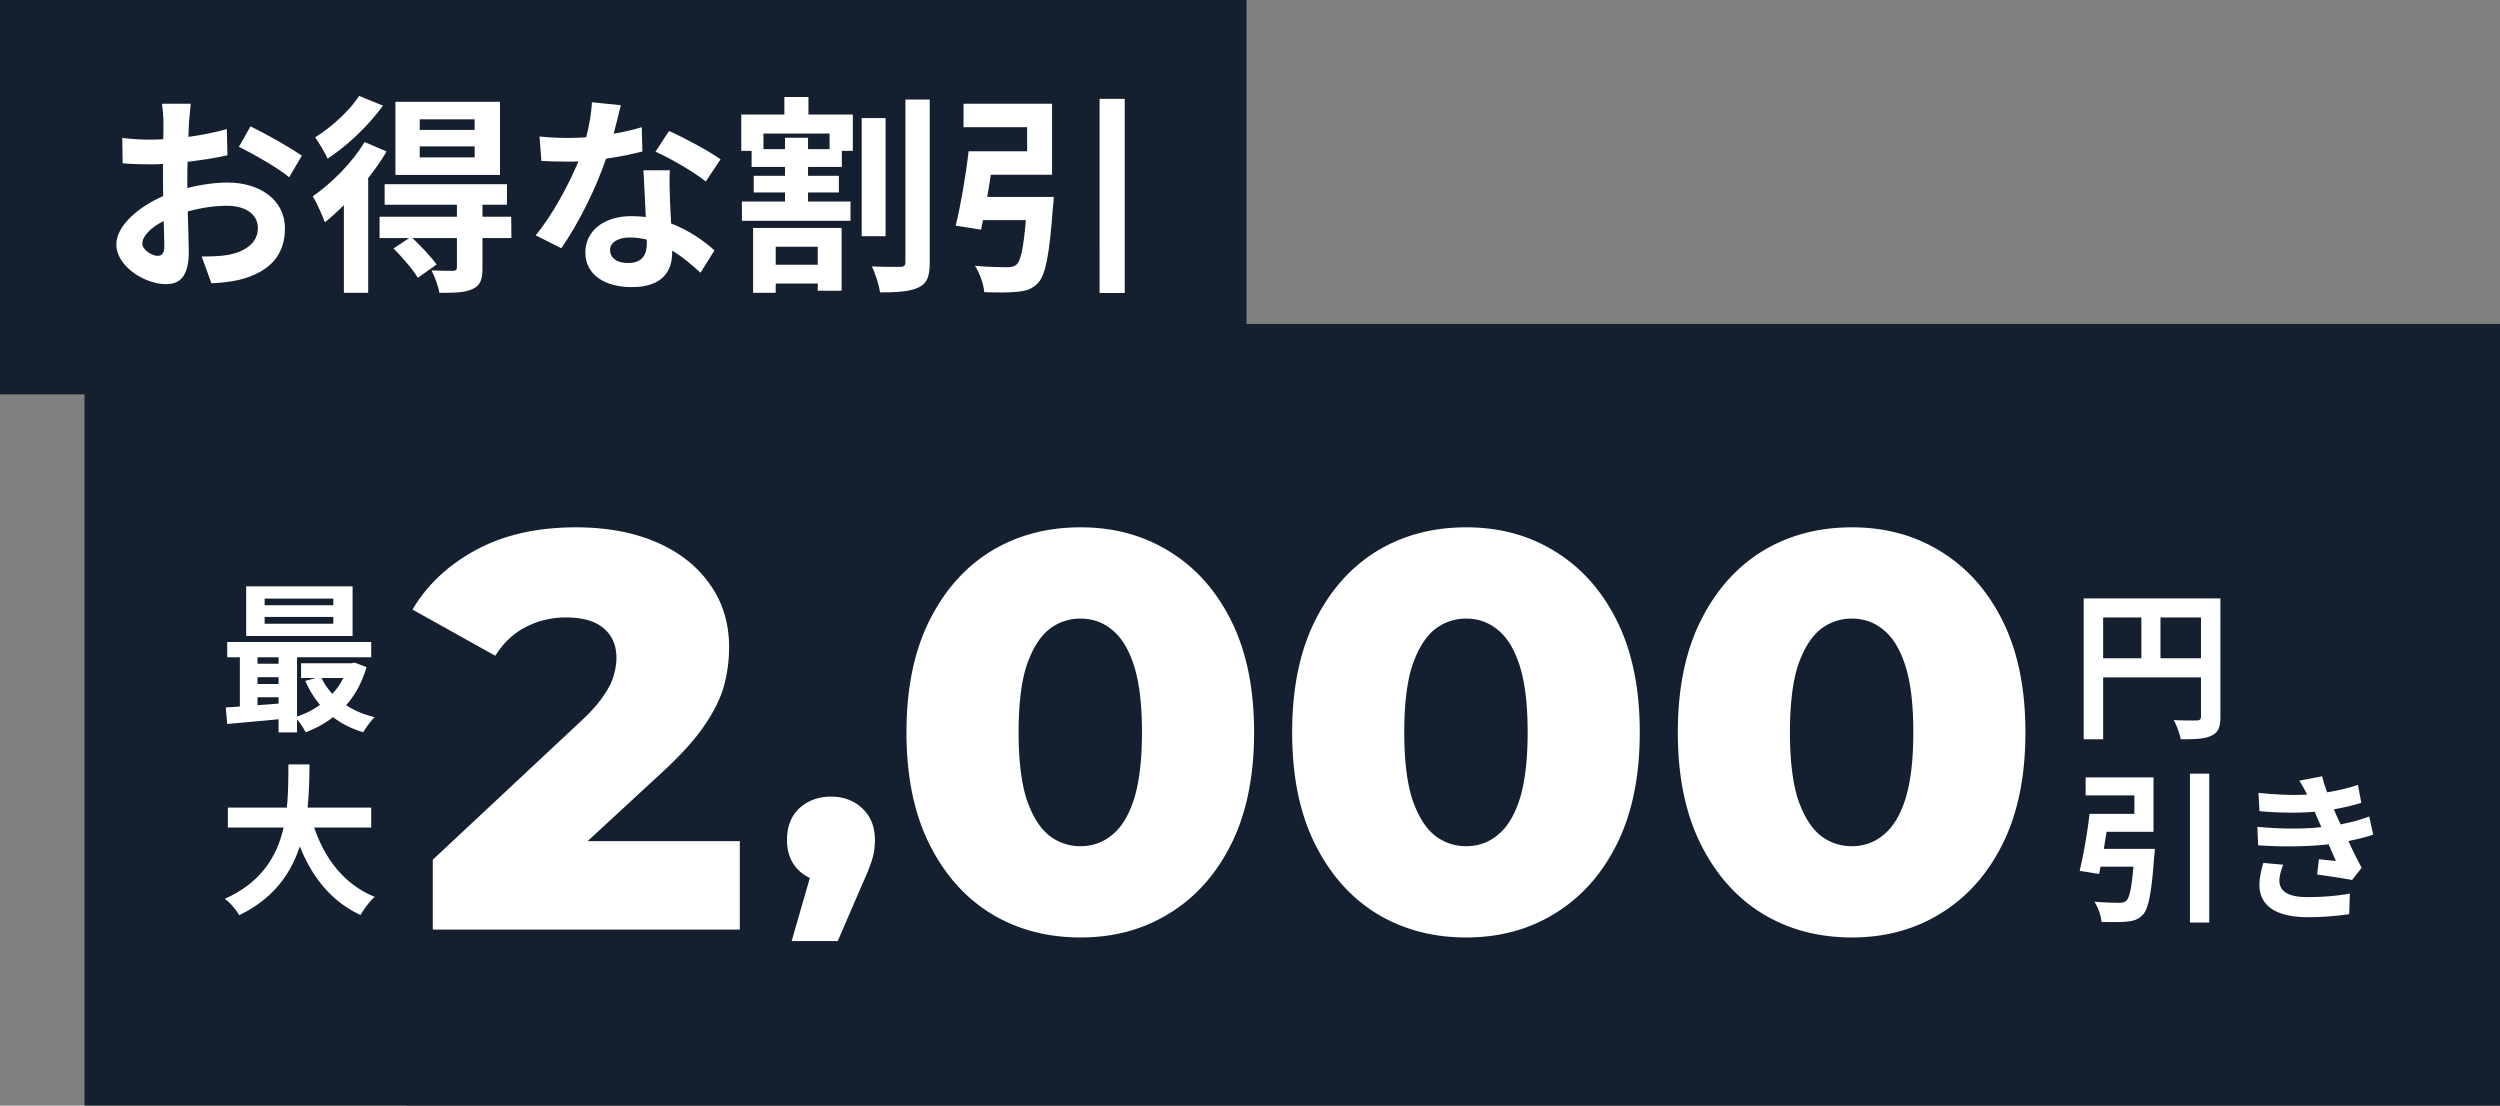
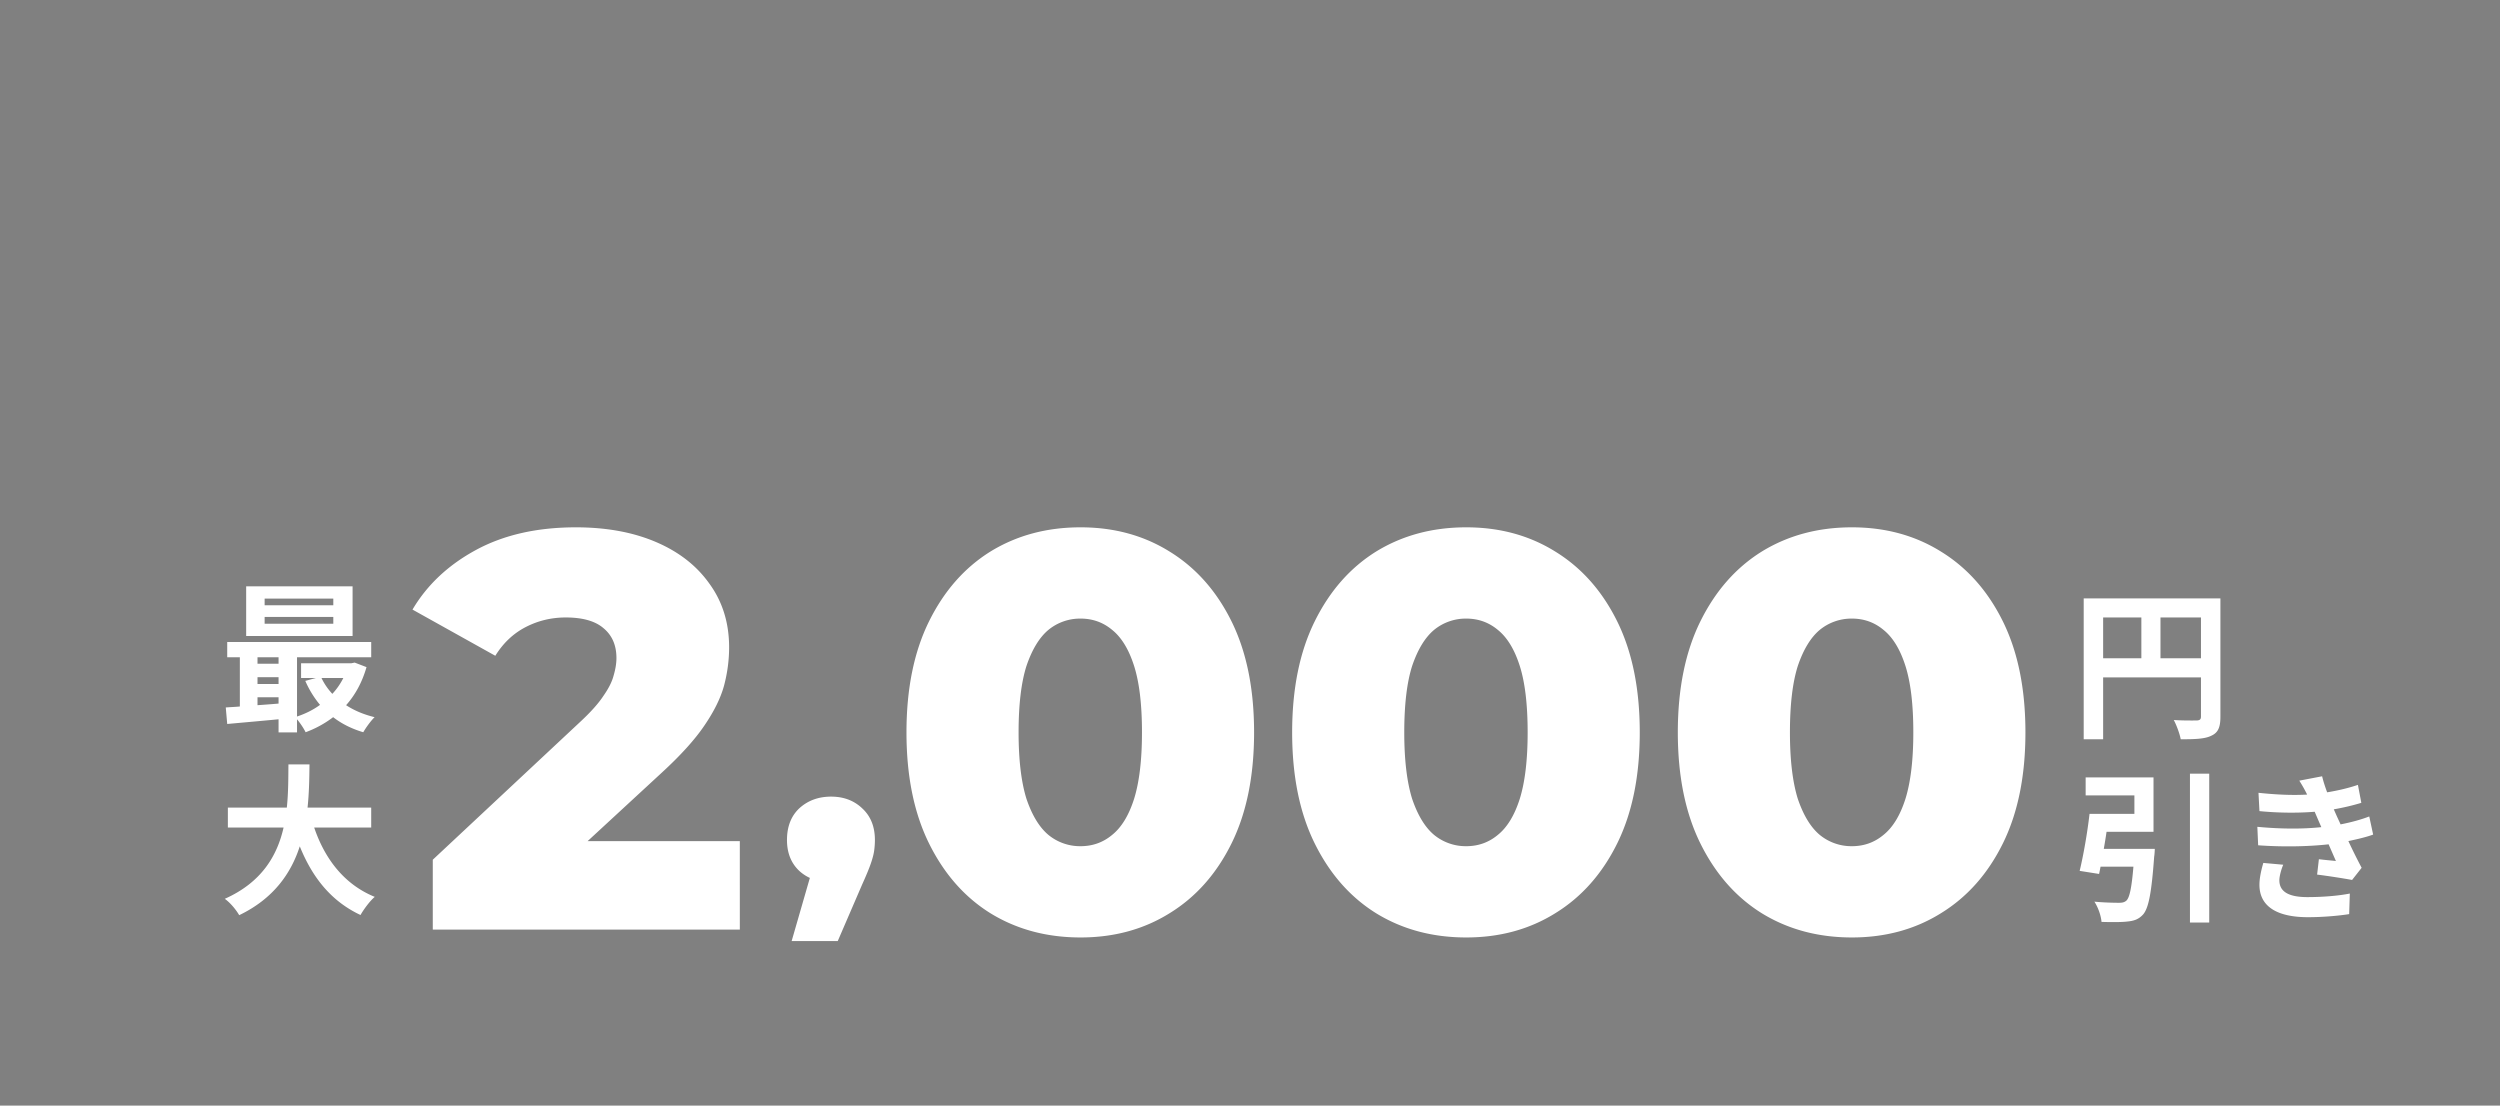
<svg xmlns="http://www.w3.org/2000/svg" width="355" height="157" fill="none">
  <rect width="100%" height="100%" fill="#808080" stroke="none" />
-   <path fill="#14202F" d="M0 0h177v56H0z" />
-   <path d="M22.37 36.33c.54 0 .96-.27.96-1.29 0-.75-.03-2.1-.09-3.66-1.83.93-3.03 2.16-3.03 3.21 0 .9 1.38 1.74 2.16 1.74zm4.23-10.68v1.05c2.01-.51 4.05-.78 5.7-.78 4.56 0 8.16 2.43 8.16 6.51 0 3.51-1.83 6.15-6.54 7.32-1.38.3-2.73.42-3.9.48l-1.38-3.81c1.35 0 2.61-.03 3.66-.21 2.4-.42 4.32-1.65 4.32-3.81 0-2.01-1.8-3.18-4.38-3.18-1.83 0-3.75.3-5.58.81.06 2.37.15 4.65.15 5.67 0 3.69-1.35 4.65-3.27 4.65-2.91 0-7.02-2.49-7.02-5.64 0-2.61 3.03-5.28 6.66-6.87-.03-.69-.03-1.38-.03-2.07v-2.49c-.57.03-1.11.06-1.59.06-1.35 0-2.85-.03-4.14-.15l-.06-3.6c1.74.21 3.03.24 4.11.24.54 0 1.11-.03 1.71-.06.03-1.05.03-1.92.03-2.43 0-.63-.12-2.07-.21-2.61h4.08c-.06.54-.18 1.83-.24 2.58-.03.66-.06 1.38-.09 2.13 1.95-.27 3.9-.66 5.46-1.11l.09 3.72c-1.68.39-3.72.69-5.67.93-.03.9-.03 1.8-.03 2.67zm7.32-4.8l1.65-2.91c2.28 1.11 5.73 3.06 7.29 4.17l-1.8 3.06c-1.41-1.23-5.28-3.42-7.14-4.32zm33.48-2.4v-1.5h-7.8v1.5h7.8zm0 3.9v-1.56h-7.8v1.56h7.8zm3.6-7.89v10.38H56.15V14.46H71zm-20.01-.84L54.38 15c-1.98 2.76-5.04 5.7-7.86 7.53-.36-.81-1.23-2.28-1.77-3.03 2.34-1.44 4.98-3.87 6.24-5.88zm.78 6.54l3.12 1.35c-.72 1.26-1.62 2.52-2.61 3.78v16.29h-3.45V29.13c-.9.9-1.8 1.74-2.7 2.43-.27-.78-1.17-2.82-1.71-3.69 2.67-1.86 5.61-4.77 7.35-7.71zm20.82 10.62l.03 3.03h-4.11v4.26c0 1.65-.3 2.49-1.47 3-1.11.51-2.61.51-4.65.51-.15-.96-.66-2.28-1.11-3.18 1.26.06 2.67.06 3.06.06.42-.03.54-.15.54-.48v-4.17h-6.3c1.2 1.14 2.67 2.7 3.42 3.75l-2.67 1.89c-.66-1.14-2.19-2.91-3.45-4.17l2.22-1.47h-4.2v-3.03h10.98v-1.71H54.62v-2.91h17.37v2.91h-3.48v1.71h4.08zm29.73-8.16l-2.1 3.15c-1.71-1.38-5.1-3.33-7.14-4.23L95 18.6c2.13.93 5.82 2.94 7.32 4.02zm-11.19-4.56l.09 3.45c-1.35.36-3.18.75-5.16 1.02-1.41 4.17-3.96 9.33-6.36 12.72l-3.63-1.83c2.4-2.91 4.74-7.29 6.06-10.5-.51.03-1.02.03-1.53.03-1.23 0-2.43-.03-3.72-.09l-.27-3.48c1.29.15 2.88.21 3.96.21.87 0 1.77-.03 2.67-.09.42-1.65.75-3.45.81-4.98l4.11.42c-.24.96-.6 2.46-1.02 4.05 1.44-.24 2.82-.57 3.99-.93zm.72 16.53v-.57c-.78-.18-1.56-.3-2.4-.3-1.71 0-2.82.72-2.82 1.77 0 1.11.93 1.86 2.55 1.86 2.01 0 2.67-1.17 2.67-2.76zm-.48-10.41h3.75c-.09 1.26-.03 2.49 0 3.81.03.84.09 2.28.18 3.75 2.55.96 4.65 2.46 6.15 3.81l-1.98 3.18c-1.05-.96-2.4-2.16-4.02-3.15v.27c0 2.76-1.5 4.92-5.73 4.92-3.69 0-6.6-1.65-6.6-4.92 0-2.91 2.43-5.16 6.57-5.16.69 0 1.38.06 2.01.12-.09-2.22-.24-4.83-.33-6.63zm24.75 10.86h-5.97v2.55h5.97v-2.55zm-9.18 6.54v-9.21h12.57v8.91h-3.39v-1.02h-5.97v1.32h-3.21zm10.86-20.4v-2.22h-9.39v2.22h3.06v-1.62h3.27v1.62h3.06zm-3-7.41v2.49h6.3v5.16h-1.56v2.28h-4.8v1.26h4.38v2.37h-4.38v1.29h6.03v2.73h-15.42v-2.73h6.12v-1.29h-4.44v-2.37h4.44V23.7h-4.74v-2.28h-1.47v-5.16h6.12v-2.49h3.42zm10.95 3v16.77h-3.39V16.77h3.39zm2.82-2.64h3.45v23.13c0 1.98-.36 2.97-1.56 3.54-1.17.6-3.03.72-5.49.72-.15-1.02-.66-2.67-1.17-3.69 1.74.09 3.45.06 4.05.06.51 0 .72-.18.72-.66v-23.1zm11.61 13.83h9.45s-.03.99-.12 1.47c-.48 6.63-1.02 9.54-2.07 10.71-.84.9-1.68 1.17-2.97 1.29-1.05.12-2.88.12-4.71.06-.09-1.14-.63-2.7-1.32-3.75 1.8.18 3.72.21 4.53.21.6 0 .96-.06 1.35-.36.63-.51 1.02-2.4 1.35-6.33h-6.09c-.09.48-.18.93-.27 1.35l-3.6-.57c.69-2.82 1.44-7.11 1.83-10.56h8.31v-3.42h-9.03v-3.33h12.57v10.08h-8.7c-.15 1.05-.33 2.13-.51 3.15zm15.96-13.92h3.57v27.57h-3.57V14.04z" fill="#fff" />
-   <path fill="#14202F" d="M12 46h343v111H12z" />
  <path d="M47.33 85.946v-.943h-9.752v.943h9.752zm0 2.622v-.966h-9.752v.966h9.752zm2.737-5.313v7.061H34.956v-7.061h15.111zm-1.311 13.018h-3.105c.391.828.92 1.587 1.541 2.254a9.63 9.63 0 001.564-2.254zm-12.19 2.737v1.127c.966-.069 1.978-.138 2.99-.23v-.897h-2.99zm0-2.852v.966h2.99v-.966h-2.99zm2.99-2.829h-2.99v.92h2.99v-.92zm10.81.759l1.679.644c-.621 2.162-1.61 3.956-2.898 5.405 1.15.759 2.53 1.334 4.048 1.702-.529.506-1.242 1.495-1.61 2.139-1.633-.483-3.059-1.196-4.278-2.139a14.986 14.986 0 01-3.91 2.139c-.253-.529-.759-1.288-1.219-1.84v1.863h-2.622v-1.863c-2.645.253-5.267.483-7.291.667l-.207-2.346c.598-.046 1.288-.069 2.001-.138v-6.992h-1.794v-2.162h20.447v2.162H42.178v8.418c1.173-.391 2.3-.943 3.266-1.656a14.086 14.086 0 01-2.093-3.404l1.518-.414h-2.116V94.18h7.153l.46-.092zm2.346 23.424h-8.096c1.518 4.485 4.301 8.096 8.602 9.844-.69.575-1.587 1.794-2.024 2.576-4.163-1.955-6.831-5.313-8.625-9.752-1.242 3.841-3.726 7.429-8.602 9.775-.437-.759-1.242-1.748-2.047-2.323 5.267-2.346 7.452-6.164 8.349-10.12h-7.912v-2.829h8.372c.23-2.162.207-4.255.23-6.141h2.99c-.023 1.886-.046 4.002-.276 6.141h9.039v2.829zm254.076-24.034h5.75v-5.796h-5.75v5.796zm-8.142-5.796v5.796h5.428v-5.796h-5.428zm16.652-2.714v16.813c0 1.495-.322 2.254-1.288 2.691-.92.46-2.3.506-4.347.506-.138-.759-.598-2.024-.989-2.737 1.311.092 2.806.069 3.266.069.437-.023.598-.161.598-.552v-5.566h-13.892v8.786h-2.76v-20.01h19.412zm-16.56 35.568h7.245s-.023.759-.092 1.127c-.368 5.083-.782 7.314-1.587 8.211-.644.69-1.288.897-2.277.989-.805.092-2.208.092-3.611.046-.069-.874-.483-2.07-1.012-2.875 1.38.138 2.852.161 3.473.161.46 0 .736-.046 1.035-.276.483-.391.782-1.84 1.035-4.853h-4.669c-.069.368-.138.713-.207 1.035l-2.76-.437c.529-2.162 1.104-5.451 1.403-8.096h6.371v-2.622h-6.923v-2.553h9.637v7.728h-6.67a75.628 75.628 0 01-.391 2.415zm12.236-10.672h2.737v21.137h-2.737v-21.137zm10.419 12.673l2.829.253c-.299.69-.552 1.656-.552 2.208 0 1.426 1.012 2.392 3.979 2.392 2.162 0 4.416-.184 6.026-.506l-.092 2.921c-1.265.207-3.588.437-5.865.437-4.255 0-6.877-1.449-6.877-4.6 0-1.035.299-2.254.552-3.105zm15.042-6.601l.552 2.576c-.943.345-2.185.644-3.519.92a82.973 82.973 0 001.886 3.795l-1.357 1.725c-1.265-.23-3.45-.575-4.968-.759l.253-2.185c.897.115 1.794.184 2.415.253l-1.035-2.369c-2.852.322-6.555.391-10.005.138l-.115-2.622c3.404.322 6.509.322 9.085.046l-.391-.897-.552-1.288c-2.231.184-5.083.184-7.843-.092l-.138-2.599c2.599.276 4.876.368 6.9.253v-.023a20.483 20.483 0 00-1.104-1.955l3.243-.621c.161.69.414 1.472.713 2.277 1.541-.253 3.013-.598 4.37-1.058l.483 2.553a32.866 32.866 0 01-3.91.92l.437.989.529 1.15c1.748-.345 3.059-.736 4.071-1.127zM61.455 132v-9.92l20.96-19.6c1.493-1.387 2.586-2.613 3.28-3.68.746-1.067 1.226-2.027 1.44-2.88.266-.907.4-1.733.4-2.48 0-1.813-.614-3.227-1.84-4.24-1.174-1.013-2.96-1.52-5.36-1.52-2.027 0-3.92.453-5.68 1.36-1.76.907-3.2 2.267-4.32 4.08l-11.76-6.56c2.08-3.52 5.093-6.347 9.04-8.48 3.946-2.133 8.666-3.2 14.16-3.2 4.32 0 8.106.693 11.36 2.08 3.253 1.387 5.786 3.36 7.6 5.92 1.866 2.56 2.8 5.573 2.8 9.04 0 1.813-.24 3.627-.72 5.44-.48 1.76-1.414 3.653-2.8 5.68-1.334 1.973-3.334 4.187-6 6.64l-16.64 15.36-2.64-5.6h30.32V132h-43.6zm91.985 1.12c-4.8 0-9.067-1.147-12.8-3.44-3.68-2.293-6.587-5.6-8.72-9.92-2.133-4.32-3.2-9.573-3.2-15.76 0-6.187 1.067-11.44 3.2-15.76s5.04-7.627 8.72-9.92c3.733-2.293 8-3.44 12.8-3.44 4.747 0 8.96 1.147 12.64 3.44 3.733 2.293 6.667 5.6 8.8 9.92 2.133 4.32 3.2 9.573 3.2 15.76 0 6.187-1.067 11.44-3.2 15.76s-5.067 7.627-8.8 9.92c-3.68 2.293-7.893 3.44-12.64 3.44zm0-12.96c1.707 0 3.2-.533 4.48-1.6 1.333-1.067 2.373-2.773 3.12-5.12.747-2.4 1.12-5.547 1.12-9.44 0-3.947-.373-7.093-1.12-9.44-.747-2.347-1.787-4.053-3.12-5.12-1.28-1.067-2.773-1.6-4.48-1.6a7.099 7.099 0 00-4.56 1.6c-1.28 1.067-2.32 2.773-3.12 5.12-.747 2.347-1.12 5.493-1.12 9.44 0 3.893.373 7.04 1.12 9.44.8 2.347 1.84 4.053 3.12 5.12a7.097 7.097 0 004.56 1.6zm54.766 12.96c-4.8 0-9.067-1.147-12.8-3.44-3.68-2.293-6.587-5.6-8.72-9.92-2.134-4.32-3.2-9.573-3.2-15.76 0-6.187 1.066-11.44 3.2-15.76 2.133-4.32 5.04-7.627 8.72-9.92 3.733-2.293 8-3.44 12.8-3.44 4.746 0 8.96 1.147 12.64 3.44 3.733 2.293 6.666 5.6 8.8 9.92 2.133 4.32 3.2 9.573 3.2 15.76 0 6.187-1.067 11.44-3.2 15.76-2.134 4.32-5.067 7.627-8.8 9.92-3.68 2.293-7.894 3.44-12.64 3.44zm0-12.96c1.706 0 3.2-.533 4.48-1.6 1.333-1.067 2.373-2.773 3.12-5.12.746-2.4 1.12-5.547 1.12-9.44 0-3.947-.374-7.093-1.12-9.44-.747-2.347-1.787-4.053-3.12-5.12-1.28-1.067-2.774-1.6-4.48-1.6a7.099 7.099 0 00-4.56 1.6c-1.28 1.067-2.32 2.773-3.12 5.12-.747 2.347-1.12 5.493-1.12 9.44 0 3.893.373 7.04 1.12 9.44.8 2.347 1.84 4.053 3.12 5.12a7.097 7.097 0 004.56 1.6zm54.765 12.96c-4.8 0-9.066-1.147-12.8-3.44-3.68-2.293-6.586-5.6-8.72-9.92-2.133-4.32-3.2-9.573-3.2-15.76 0-6.187 1.067-11.44 3.2-15.76 2.134-4.32 5.04-7.627 8.72-9.92 3.734-2.293 8-3.44 12.8-3.44 4.747 0 8.96 1.147 12.64 3.44 3.734 2.293 6.667 5.6 8.8 9.92 2.134 4.32 3.2 9.573 3.2 15.76 0 6.187-1.066 11.44-3.2 15.76-2.133 4.32-5.066 7.627-8.8 9.92-3.68 2.293-7.893 3.44-12.64 3.44zm0-12.96c1.707 0 3.2-.533 4.48-1.6 1.334-1.067 2.374-2.773 3.12-5.12.747-2.4 1.12-5.547 1.12-9.44 0-3.947-.373-7.093-1.12-9.44-.746-2.347-1.786-4.053-3.12-5.12-1.28-1.067-2.773-1.6-4.48-1.6a7.103 7.103 0 00-4.56 1.6c-1.28 1.067-2.32 2.773-3.12 5.12-.746 2.347-1.12 5.493-1.12 9.44 0 3.893.374 7.04 1.12 9.44.8 2.347 1.84 4.053 3.12 5.12a7.1 7.1 0 004.56 1.6zm-150.559 13.475l4.125-14.3 1.485 5.94c-1.833 0-3.337-.532-4.51-1.595-1.173-1.1-1.76-2.567-1.76-4.4 0-1.907.587-3.41 1.76-4.51 1.21-1.1 2.713-1.65 4.51-1.65 1.797 0 3.282.568 4.455 1.705 1.173 1.1 1.76 2.585 1.76 4.455 0 .513-.037 1.027-.11 1.54-.073.513-.238 1.137-.495 1.87-.257.733-.66 1.705-1.21 2.915l-3.465 8.03h-6.545z" fill="#fff" />
</svg>